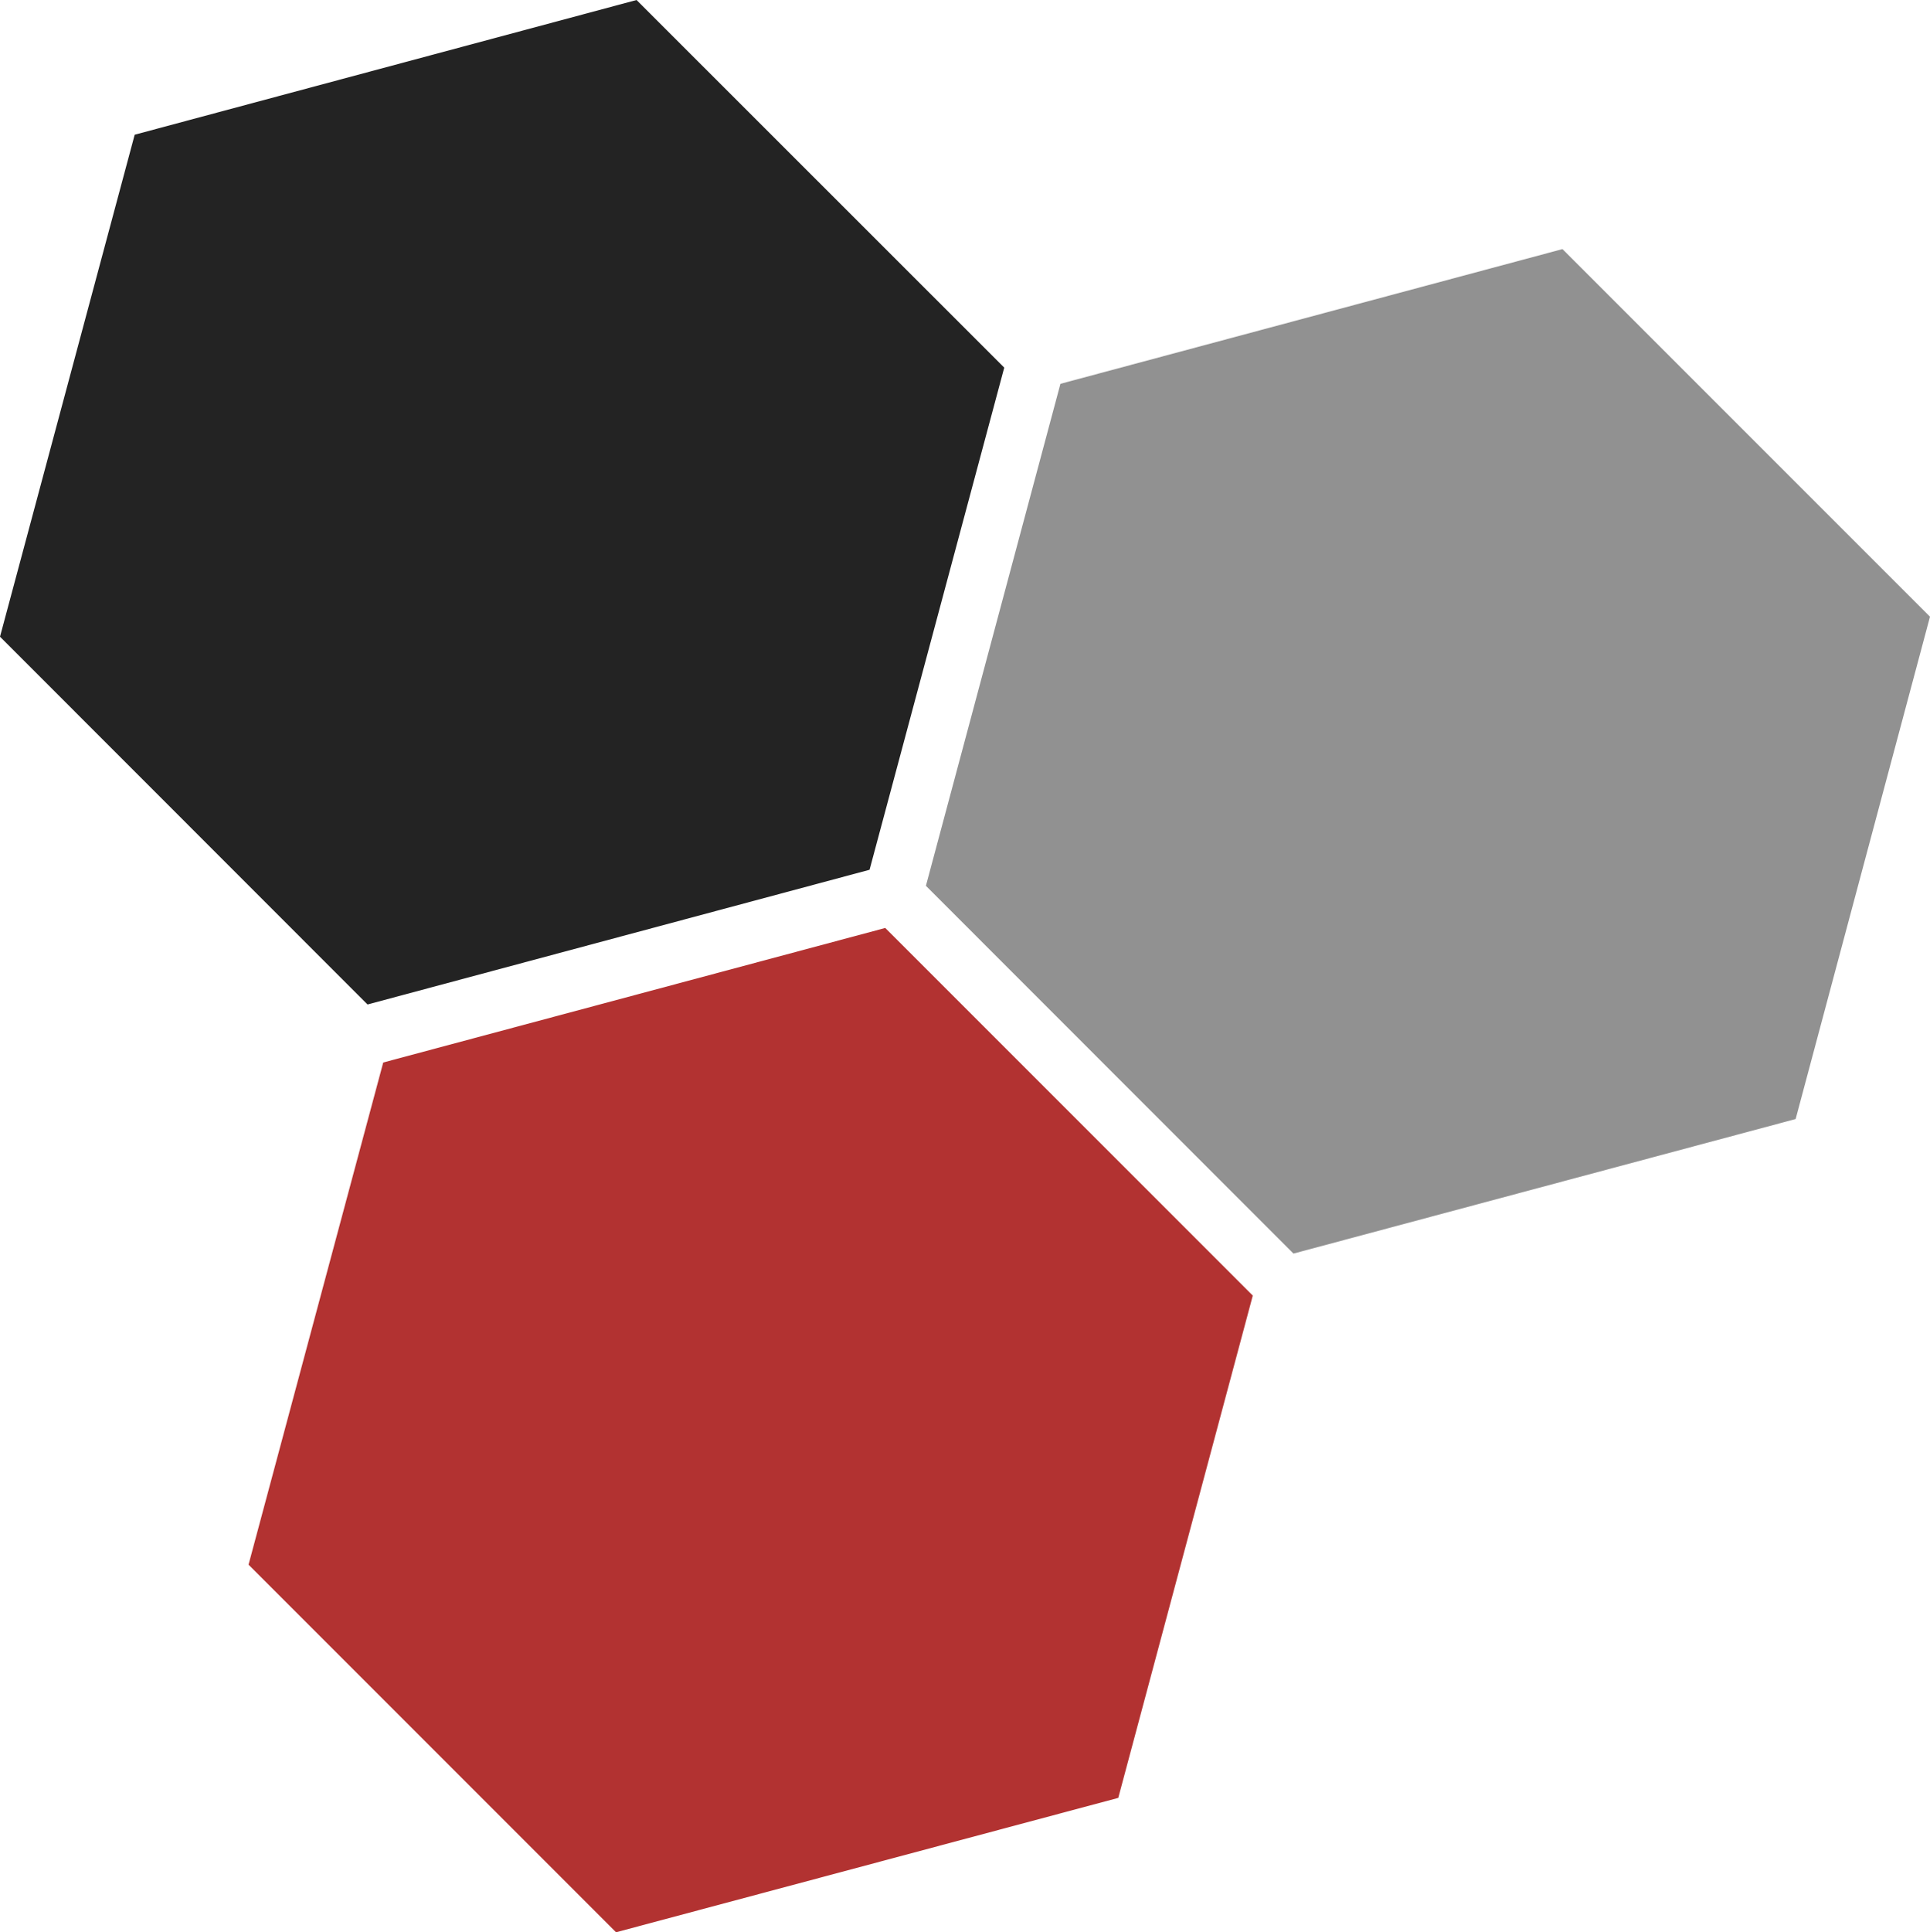
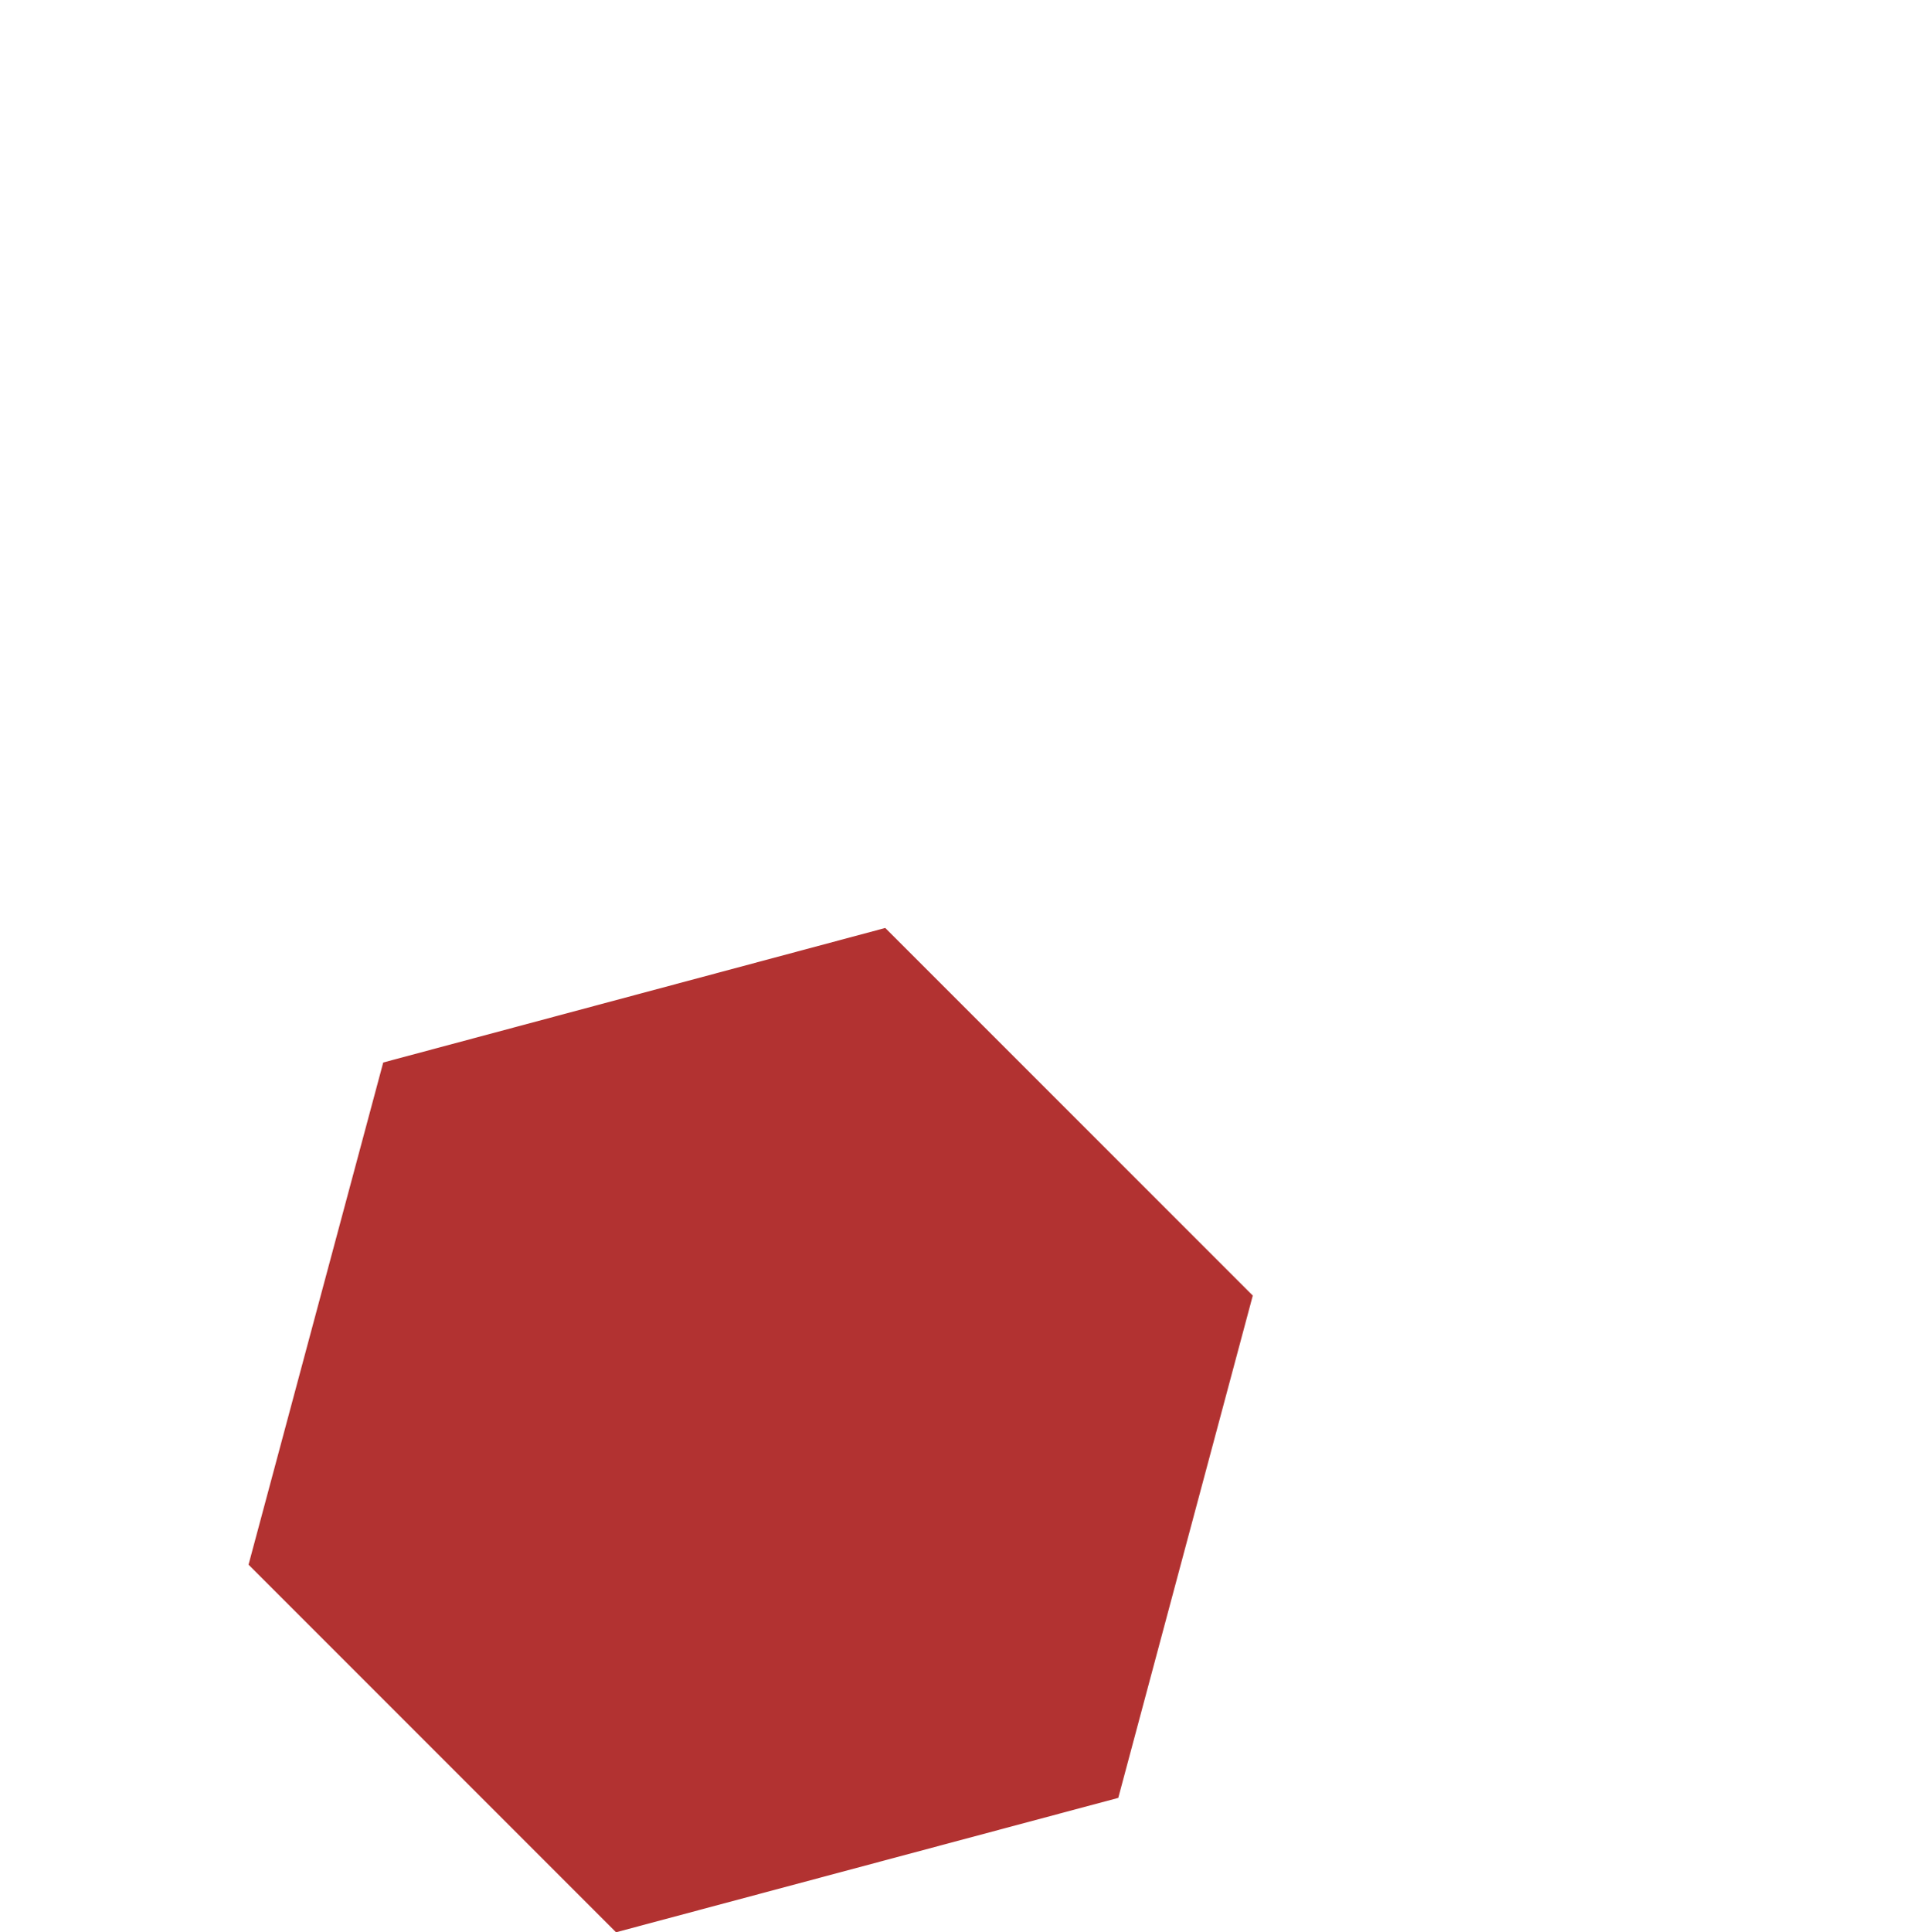
<svg xmlns="http://www.w3.org/2000/svg" id="Layer_2" data-name="Layer 2" viewBox="0 0 116.79 116.9">
  <defs>
    <style>
      .cls-1 {
        fill: #b23231;
      }

      .cls-2 {
        fill: #919191;
      }

      .cls-3 {
        fill: #232323;
      }
    </style>
  </defs>
  <g id="Layer_1-2" data-name="Layer 1">
    <g>
      <polygon class="cls-1" points="53.57 56.14 23.19 64.28 15.04 94.66 37.28 116.9 67.67 108.77 75.81 78.38 53.57 56.14" />
-       <polygon class="cls-3" points="38.52 0 8.15 8.15 0 38.52 22.24 60.77 52.62 52.62 60.77 22.24 38.52 0" />
-       <polygon class="cls-2" points="94.55 15.07 64.17 23.22 56.03 53.59 78.27 75.84 108.66 67.7 116.79 37.31 94.55 15.07" />
    </g>
  </g>
</svg>